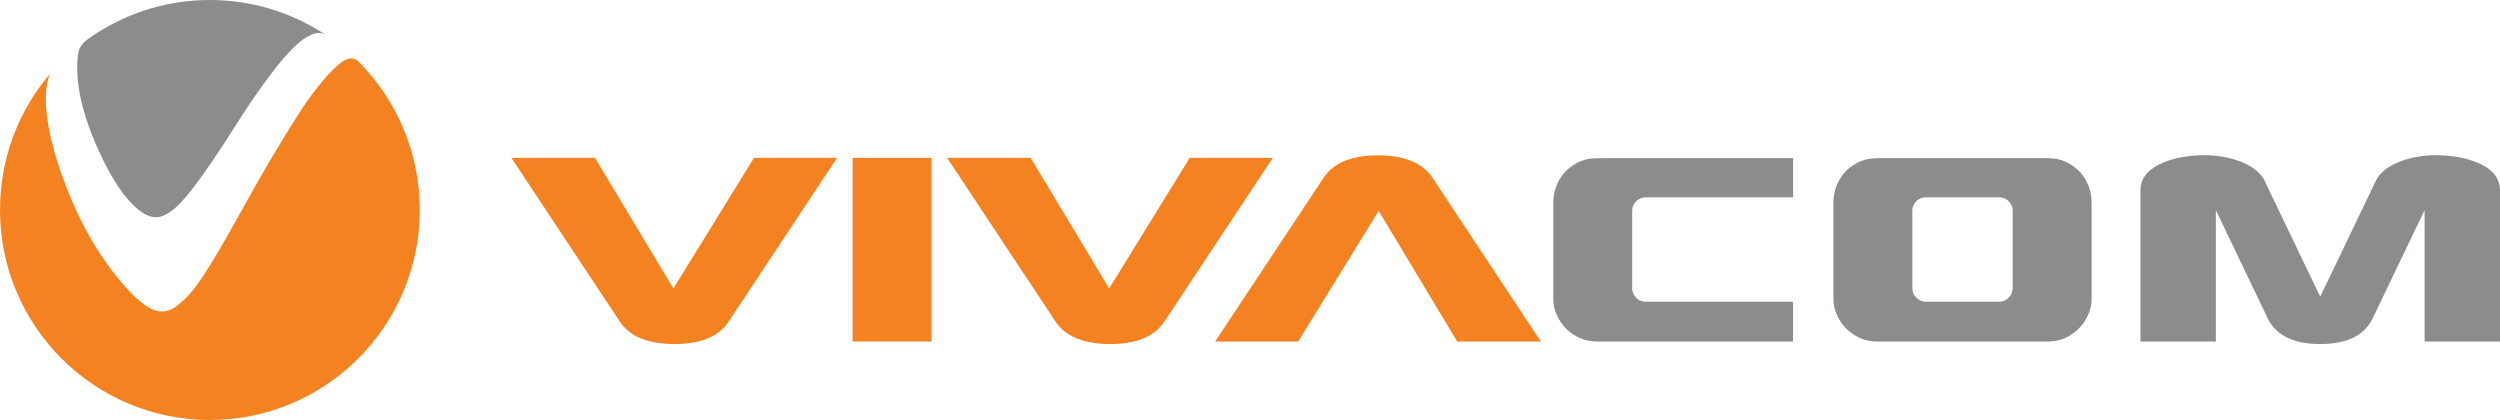
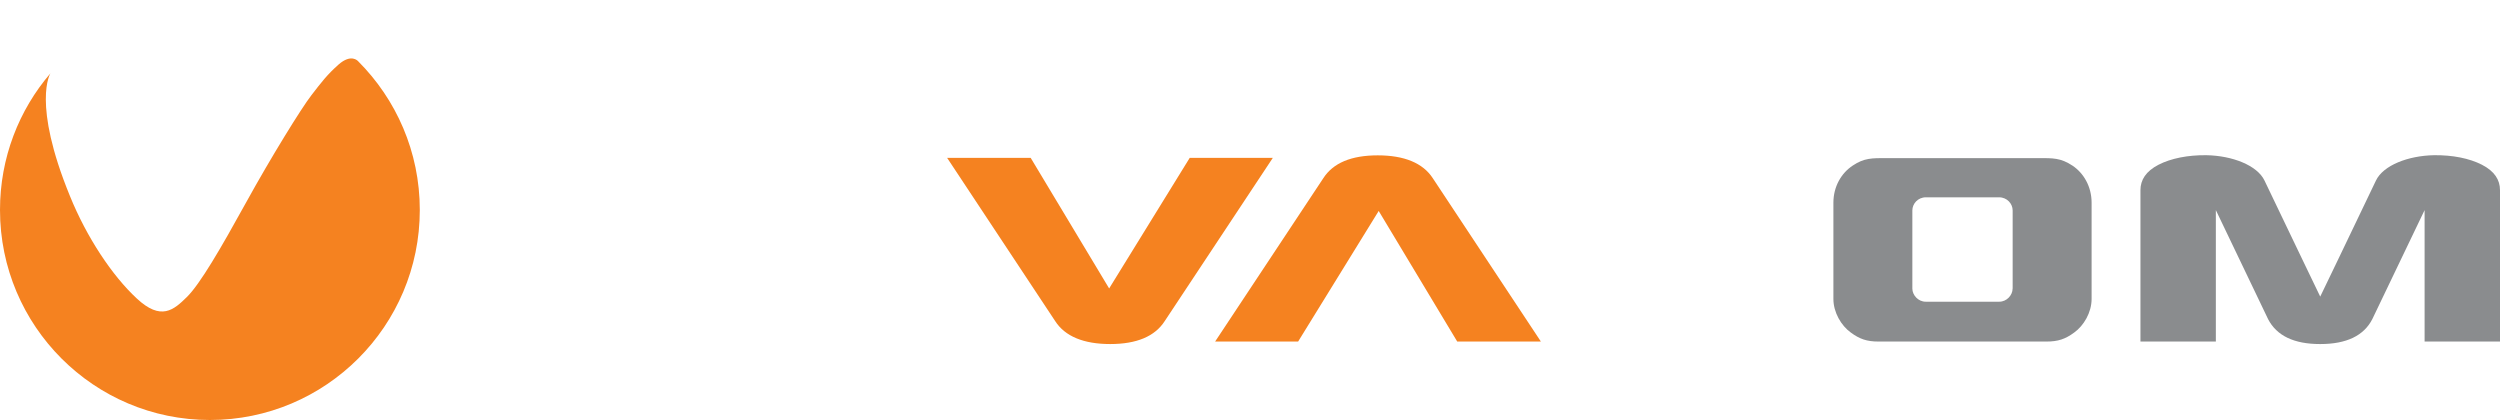
<svg xmlns="http://www.w3.org/2000/svg" id="_Слой_1" data-name="Слой 1" width="500" height="84" viewBox="0 0 500 84">
  <defs>
    <style>
      .cls-1 {
        fill: #f58220;
      }

      .cls-1, .cls-2 {
        stroke-width: 0px;
      }

      .cls-2 {
        fill: #8a8c8e;
      }
    </style>
  </defs>
  <g>
-     <path class="cls-2" d="M17.2,8.1c-1.14.95-1.46,1.86-1.58,2.76-.75,5.63,1.04,11.86,3.01,16.71,1.98,4.87,4.95,10.62,8.37,13.78,3.42,3.15,5.57,2.34,8.07.22,2.49-2.12,6.34-7.66,9.53-12.54,3.19-4.89,5.25-8.46,9.55-14.16,4.28-5.71,6.48-7.1,7.56-7.64,1.07-.54,1.84-.88,3.16-.42-.05-.05-.11-.09-.15-.12C58.16,2.46,50.35,0,41.98,0c-9.28,0-17.83,3.01-24.78,8.1" />
    <path class="cls-1" d="M10.09,14.66C3.79,22,0,31.55,0,41.99c0,23.2,18.8,42.01,41.98,42.01s41.98-18.81,41.98-42.01c0-11.63-4.73-22.14-12.34-29.75-.07-.07-1.38-1.56-3.92.68-2.3,2.05-3.38,3.49-5.4,6.1-2.03,2.62-8.12,12.47-13.11,21.53-5,9.07-9.19,16.29-11.82,18.86-2.61,2.57-5.14,4.83-10.02.28-4.9-4.54-10-12.2-13.36-20.48-7.66-18.7-3.9-24.55-3.9-24.55" />
-     <path class="cls-1" d="M102.29,31.58h16.71l15.68,26.11,16.11-26.11h16.61l-21.6,32.63c-1.97,3.07-5.61,4.6-10.91,4.6s-9.03-1.53-11-4.6l-21.61-32.63Z" />
  </g>
-   <rect class="cls-1" x="170.52" y="31.58" width="15.8" height="36.72" />
  <g>
    <path class="cls-1" d="M189.43,31.58h16.71l15.69,26.11,16.11-26.11h16.62l-21.61,32.63c-1.97,3.07-5.62,4.6-10.91,4.6s-9.04-1.53-11.01-4.6l-21.6-32.63Z" />
    <path class="cls-1" d="M308.15,68.3h-16.71l-15.7-26.11-16.11,26.11h-16.6l21.62-32.64c1.97-3.07,5.61-4.59,10.9-4.59s9.04,1.53,11.02,4.59l21.6,32.64Z" />
-     <path class="cls-2" d="M310.66,59.78v-19.25c0-3.2,1.58-5.92,3.89-7.43,2.28-1.53,3.85-1.47,6.73-1.47h37.34v7.84h-29.45c-1.63,0-2.73,1.31-2.73,2.62v15.64c0,1.31,1.17,2.62,2.67,2.62h29.5v7.95h-38.93c-2.33,0-3.79-.5-5.57-1.8-1.89-1.37-3.46-4.01-3.46-6.71" />
    <path class="cls-2" d="M414.45,33.1c-2.32-1.53-3.88-1.48-6.75-1.48h-30.41c-2.87,0-4.45-.04-6.72,1.48-2.32,1.52-3.89,4.23-3.89,7.44v19.25c0,2.7,1.57,5.34,3.47,6.71,1.77,1.31,3.22,1.81,5.55,1.81h33.59c2.34,0,3.79-.5,5.56-1.81,1.91-1.37,3.47-4.01,3.47-6.71v-19.25c0-3.21-1.57-5.92-3.86-7.44M402.52,57.72c0,1.31-1.17,2.62-2.66,2.62h-14.73c-1.49,0-2.66-1.32-2.66-2.62v-15.64c0-1.31,1.08-2.62,2.72-2.62h14.61c1.64,0,2.73,1.31,2.73,2.62v15.64Z" />
    <path class="cls-2" d="M496.39,32.95c-2.51-1.29-5.89-1.95-9.56-1.91-5.2.09-10.19,2.03-11.64,5.07-5.32,11.15-11.14,23.2-11.14,23.2h0s-.01,0-.01,0c0,0-5.81-12.05-11.14-23.2-1.45-3.04-6.44-4.98-11.64-5.07-3.66-.04-7.05.62-9.56,1.91-2.52,1.3-3.61,3.04-3.61,5.08v30.27h15.08v-26.28l10.45,21.81c1.71,3.31,5.17,4.98,10.39,4.98h.06c5.22,0,8.7-1.67,10.39-4.98l10.46-21.81v26.28h15.08v-30.27c0-2.04-1.08-3.78-3.61-5.08" />
  </g>
</svg>